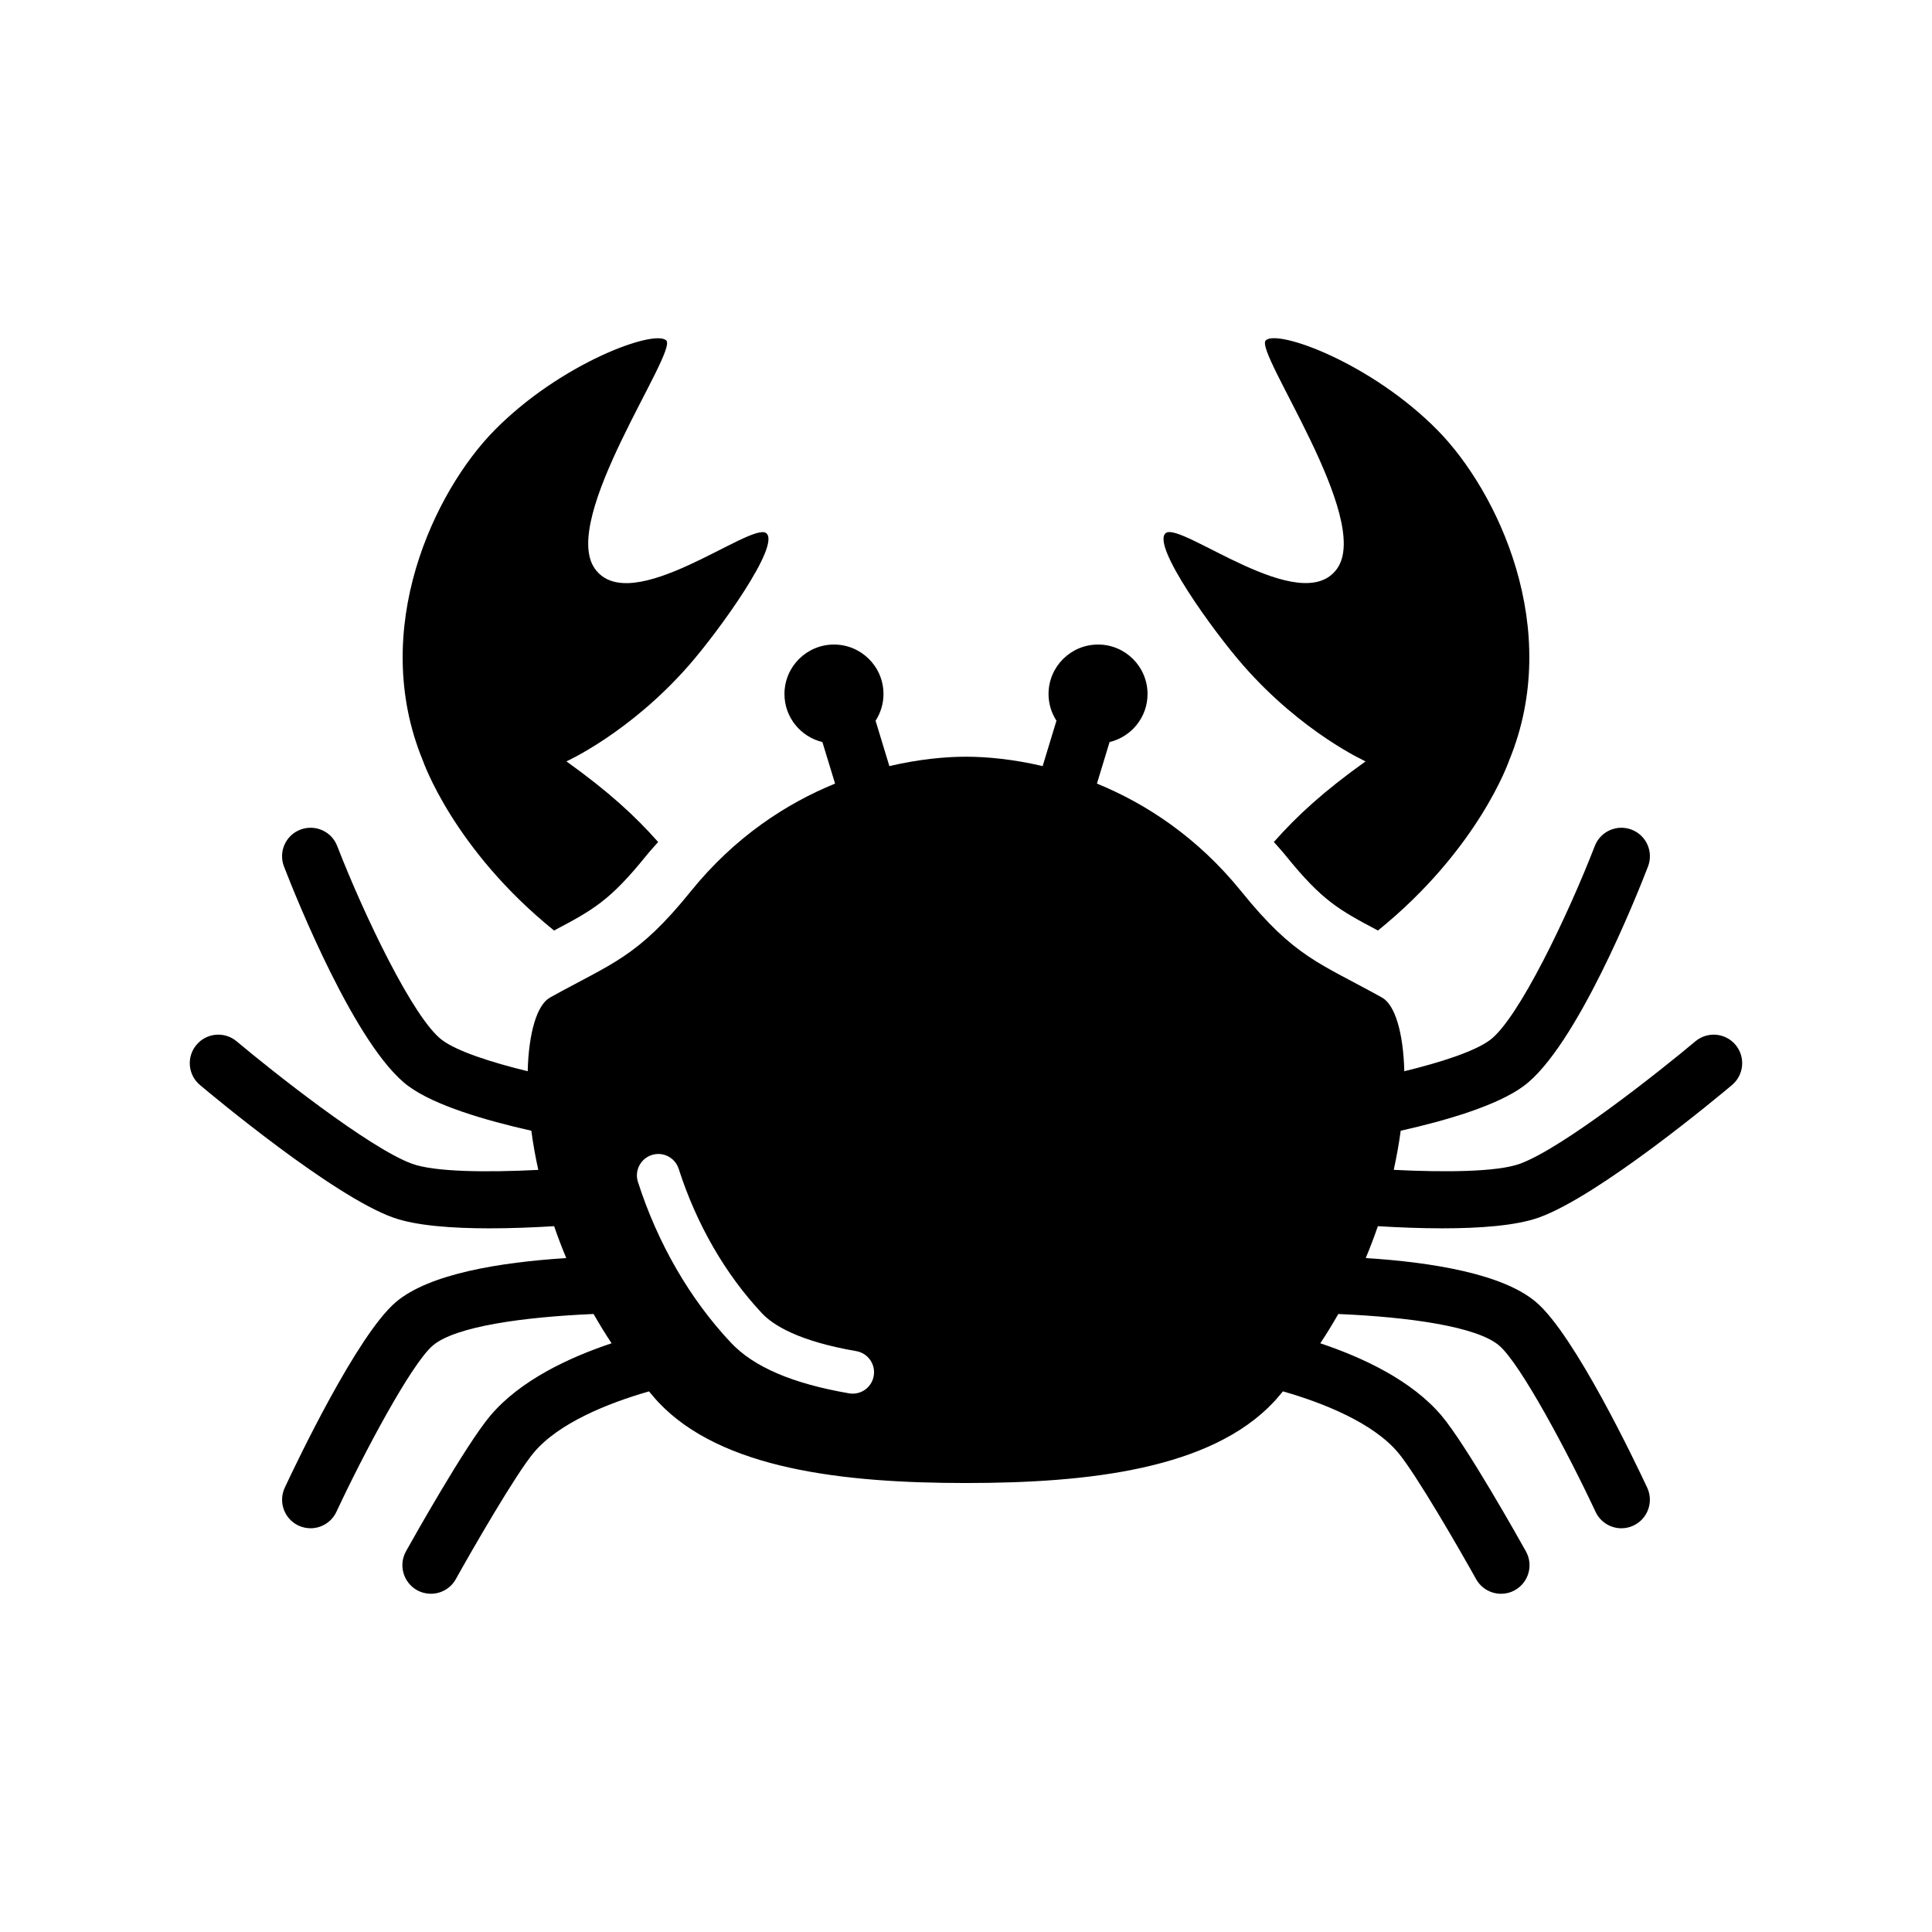
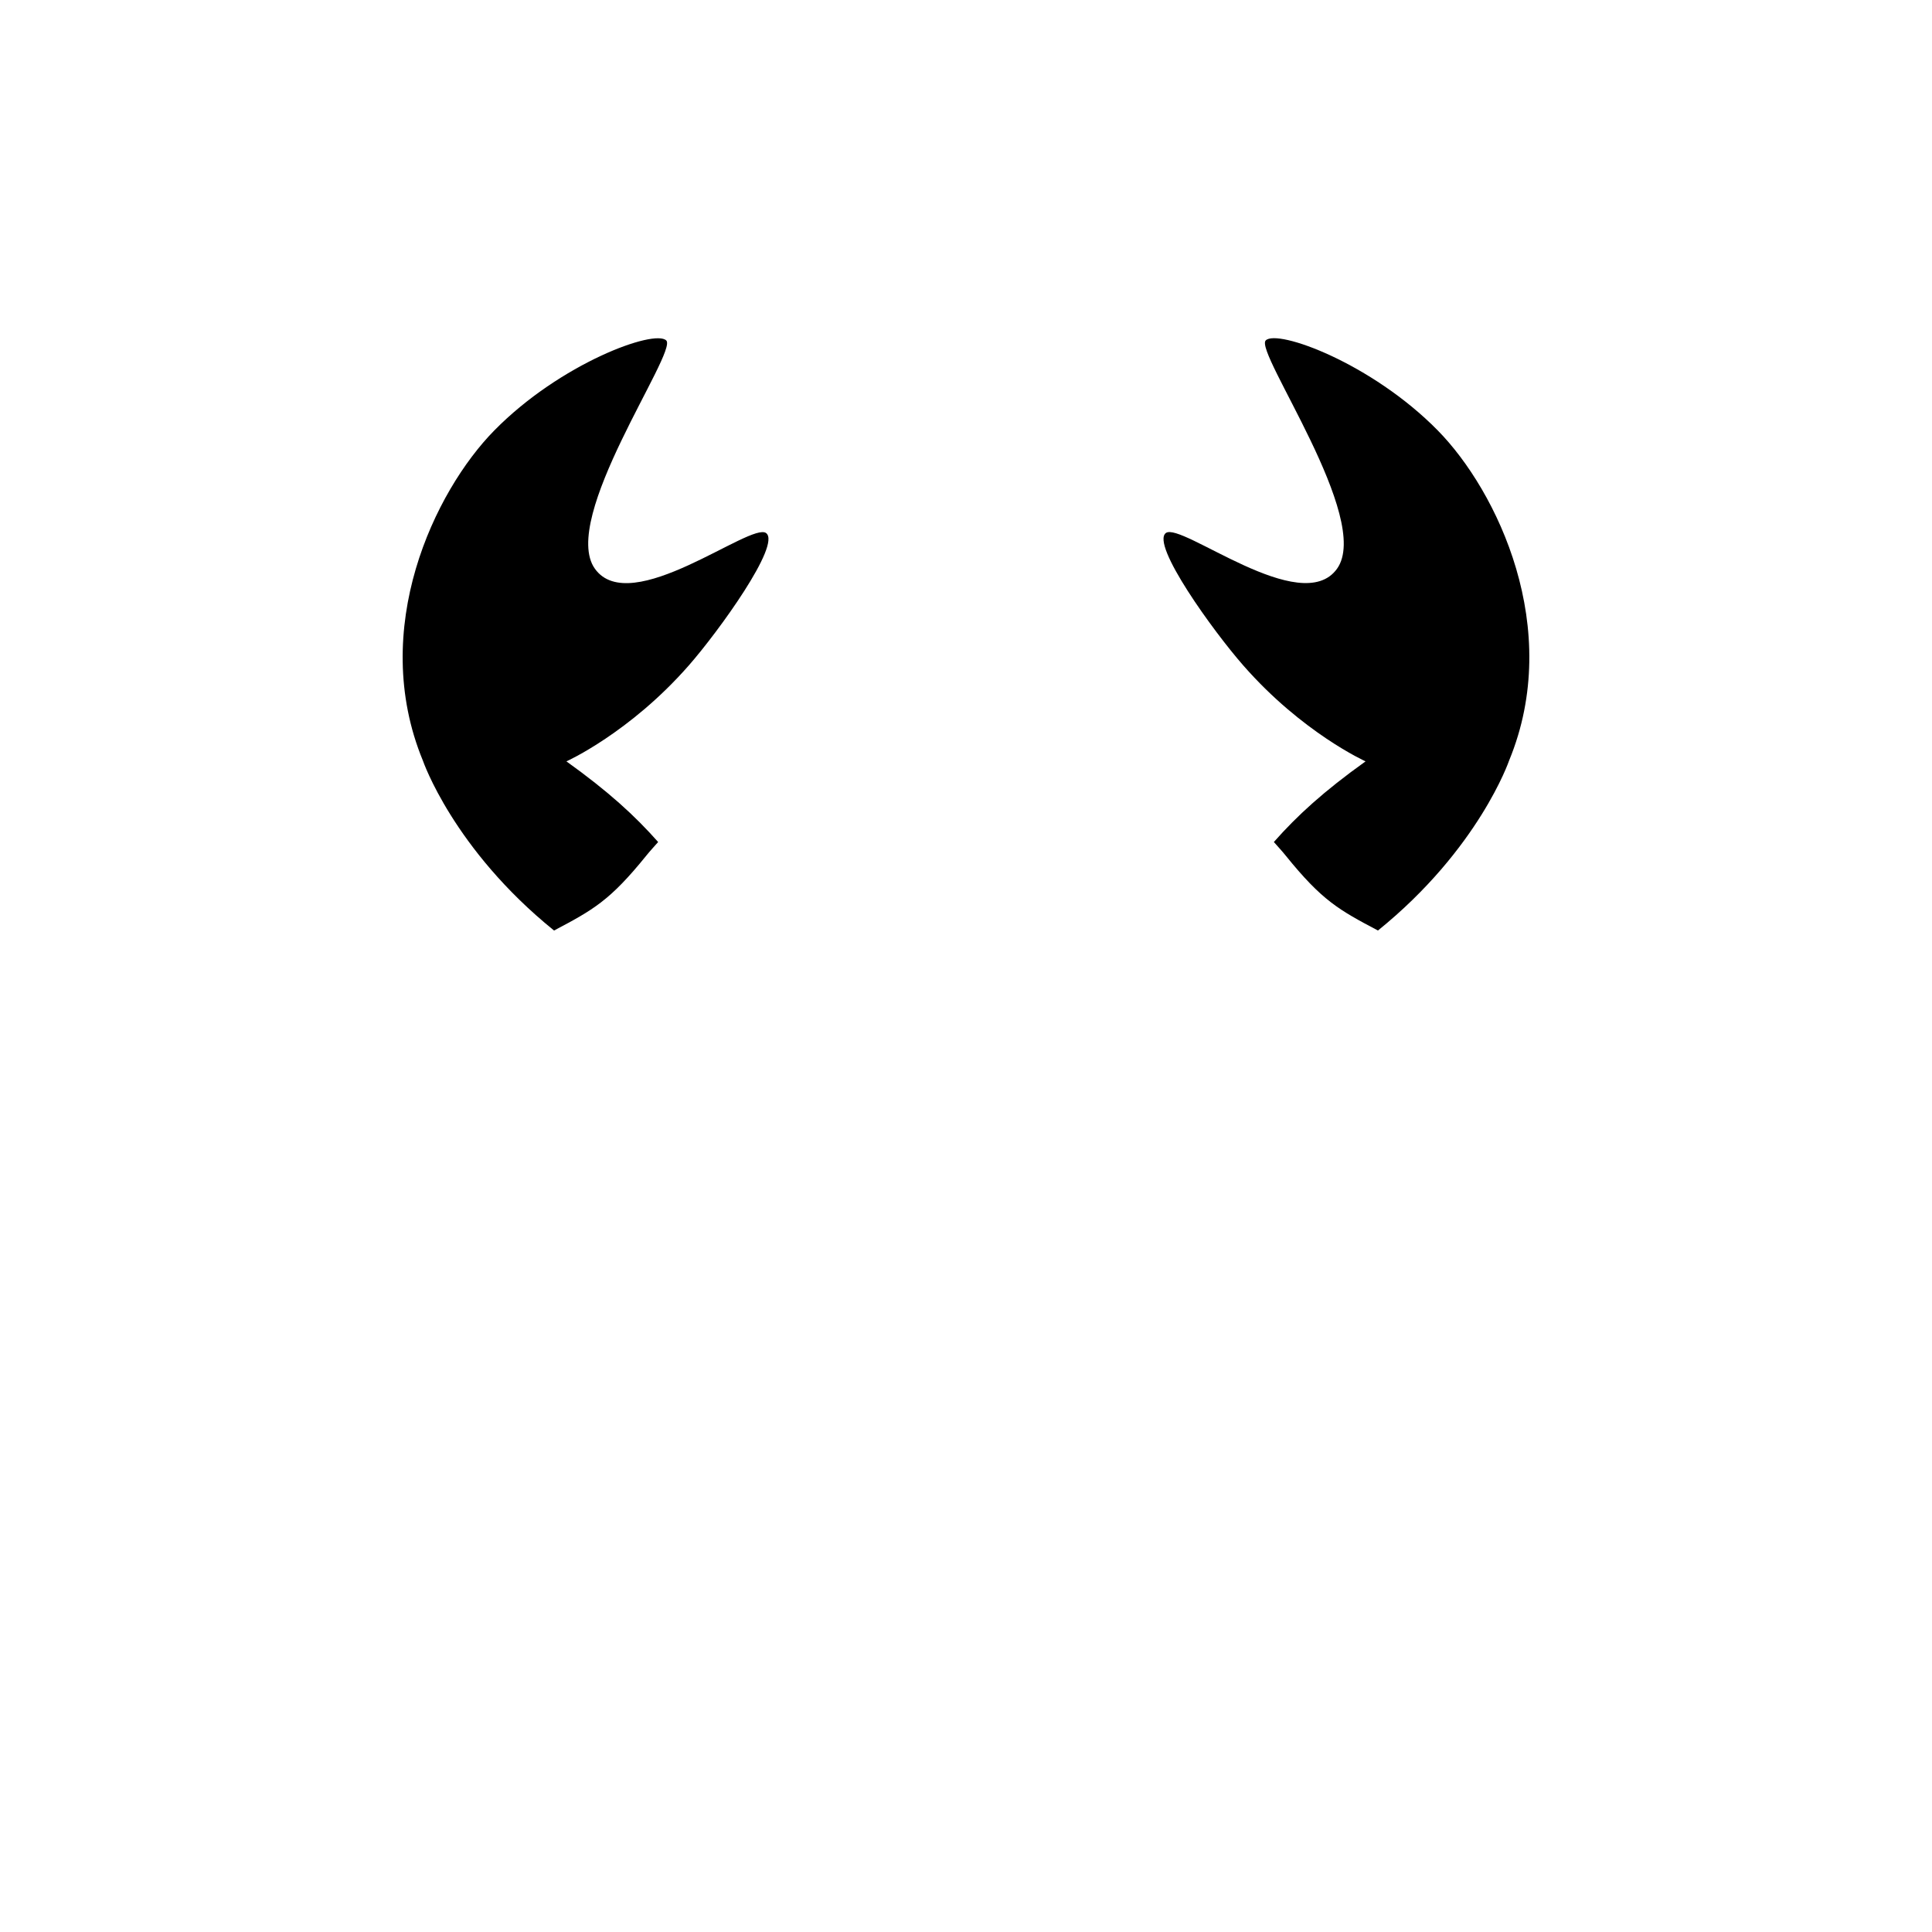
<svg xmlns="http://www.w3.org/2000/svg" fill="#000000" width="800px" height="800px" version="1.1" viewBox="144 144 512 512">
  <g>
    <path d="m290.83 390.6c10.348-5.481 14.781-7.891 24.434-19.84 1.039-1.281 2.098-2.418 3.152-3.617-6.219-7.023-13.219-13.422-24.312-21.371 0 0 16.738-7.527 32.406-25.391 7.871-8.977 24.555-32.043 20.523-35.105-4.012-3.074-35.91 22.691-45.375 9.453-9.453-13.23 21.984-57.426 18.914-60.496-3.074-3.074-28.074 6.016-45.605 23.871-15.738 16.012-33.332 52.465-18.902 87.461 0.004-0.004 8.004 23.41 34.766 45.035z" />
    <path d="m505.89 345.77c-11.105 7.949-18.098 14.348-24.305 21.371 1.047 1.199 2.125 2.336 3.152 3.617 9.652 11.949 14.078 14.359 24.434 19.84 26.762-21.625 34.762-45.051 34.762-45.051 14.43-34.996-3.164-71.449-18.895-87.461-17.531-17.855-42.543-26.945-45.605-23.871-3.062 3.074 28.344 47.266 18.902 60.496-9.453 13.238-41.352-12.516-45.375-9.453-4.019 3.074 12.656 26.137 20.535 35.105 15.656 17.879 32.395 25.406 32.395 25.406z" />
-     <path d="m526.24 469.52c9.984 0 19.578-0.707 25.605-2.871 15.992-5.742 47.609-32.121 51.168-35.117 3.184-2.691 3.598-7.445 0.918-10.641-2.691-3.203-7.445-3.606-10.641-0.926-9.09 7.637-35.156 28.355-46.551 32.465-5.996 2.156-19.738 2.277-33.383 1.594 0.777-3.566 1.402-7.031 1.844-10.367 12.223-2.742 25.594-6.691 32.555-11.82 13.926-10.238 29.926-50.262 32.98-58.191 1.5-3.898-0.422-8.262-4.324-9.773-3.891-1.5-8.262 0.422-9.773 4.324-6.961 17.984-20.191 45.855-27.84 51.469-4.07 2.984-12.887 5.844-22.641 8.223-0.273-10.359-2.508-17.645-5.914-19.527-16.516-9.191-23.074-10.539-37.262-28.094-11.707-14.488-25.383-23.328-38.281-28.605l3.344-11.004c5.754-1.391 10.066-6.539 10.066-12.727 0-7.246-5.875-13.121-13.109-13.121-7.254 0-13.129 5.875-13.129 13.121 0 2.609 0.785 5.027 2.098 7.062l-3.656 12.031c-7.801-1.832-14.844-2.488-20.312-2.488-5.461 0-12.496 0.656-20.312 2.488l-3.656-12.031c1.32-2.035 2.098-4.453 2.098-7.062 0-7.246-5.875-13.121-13.121-13.121-7.246 0-13.121 5.875-13.121 13.121 0 6.176 4.301 11.336 10.055 12.727l3.356 11.004c-12.898 5.269-26.57 14.105-38.281 28.605-14.188 17.551-20.746 18.902-37.262 28.094-3.414 1.895-5.644 9.18-5.914 19.527-9.754-2.379-18.582-5.25-22.633-8.223-7.637-5.621-20.879-33.484-27.852-51.469-1.492-3.891-5.863-5.824-9.785-4.324-3.891 1.5-5.824 5.875-4.312 9.773 3.062 7.93 19.062 47.961 32.98 58.191 6.961 5.129 20.344 9.07 32.566 11.82 0.441 3.336 1.047 6.801 1.844 10.379-13.652 0.684-27.387 0.555-33.383-1.602-11.395-4.102-37.465-24.828-46.551-32.465-3.184-2.68-7.961-2.289-10.652 0.926-2.691 3.184-2.277 7.949 0.918 10.641 3.566 2.992 35.176 29.371 51.168 35.117 6.016 2.168 15.609 2.871 25.605 2.871 5.785 0 11.668-0.242 17.09-0.574 0.957 2.793 2.035 5.613 3.215 8.453-17.543 1.117-36.355 4.16-45.18 11.688-10.219 8.727-26.289 42.48-29.414 49.152-1.762 3.777-0.141 8.281 3.637 10.055 1.047 0.473 2.125 0.707 3.203 0.707 2.832 0 5.562-1.613 6.852-4.375 7.176-15.367 19.84-39.195 25.531-44.043 5.934-5.078 24.062-7.578 42.621-8.363 1.48 2.609 3.055 5.199 4.766 7.758-11.367 3.797-24.293 9.863-32.172 19.227-6.578 7.828-20.727 33.059-22.32 35.91-2.023 3.648-0.715 8.242 2.922 10.289 1.168 0.645 2.438 0.957 3.68 0.957 2.66 0 5.231-1.402 6.609-3.879 4.109-7.394 15.879-27.852 20.676-33.543 6.551-7.801 19.559-13.07 30.52-16.211 0.828 0.938 1.562 1.895 2.43 2.812 16.695 17.773 48.93 21.473 81.566 21.473s64.871-3.699 81.566-21.473c0.875-0.918 1.613-1.895 2.438-2.82 10.953 3.144 23.922 8.402 30.5 16.223 4.805 5.691 16.566 26.148 20.688 33.543 1.391 2.481 3.961 3.879 6.609 3.879 1.238 0 2.508-0.301 3.668-0.957 3.648-2.035 4.957-6.629 2.922-10.289-1.594-2.852-15.738-28.082-22.32-35.91-7.879-9.359-20.809-15.426-32.172-19.227 1.715-2.559 3.273-5.148 4.777-7.758 18.551 0.785 36.699 3.285 42.633 8.363 5.672 4.836 18.348 28.676 25.531 44.043 1.281 2.75 4.012 4.375 6.852 4.375 1.066 0 2.156-0.23 3.195-0.715 3.777-1.762 5.41-6.266 3.648-10.047-3.125-6.672-19.195-40.426-29.422-49.152-8.828-7.527-27.629-10.578-45.172-11.699 1.188-2.832 2.258-5.652 3.215-8.445 5.43 0.328 11.316 0.57 17.098 0.57zm-156.26 43.809c-0.324 0-0.645-0.02-0.977-0.082-15.004-2.59-25.25-6.984-31.309-13.43-10.891-11.586-19.406-26.32-24.637-42.602-0.945-2.973 0.684-6.168 3.668-7.125 3.004-0.969 6.168 0.684 7.133 3.656 4.707 14.68 12.352 27.922 22.086 38.301 2.922 3.113 9.645 7.375 24.98 10.016 3.082 0.535 5.16 3.465 4.625 6.551-0.469 2.769-2.867 4.715-5.57 4.715z" />
  </g>
</svg>